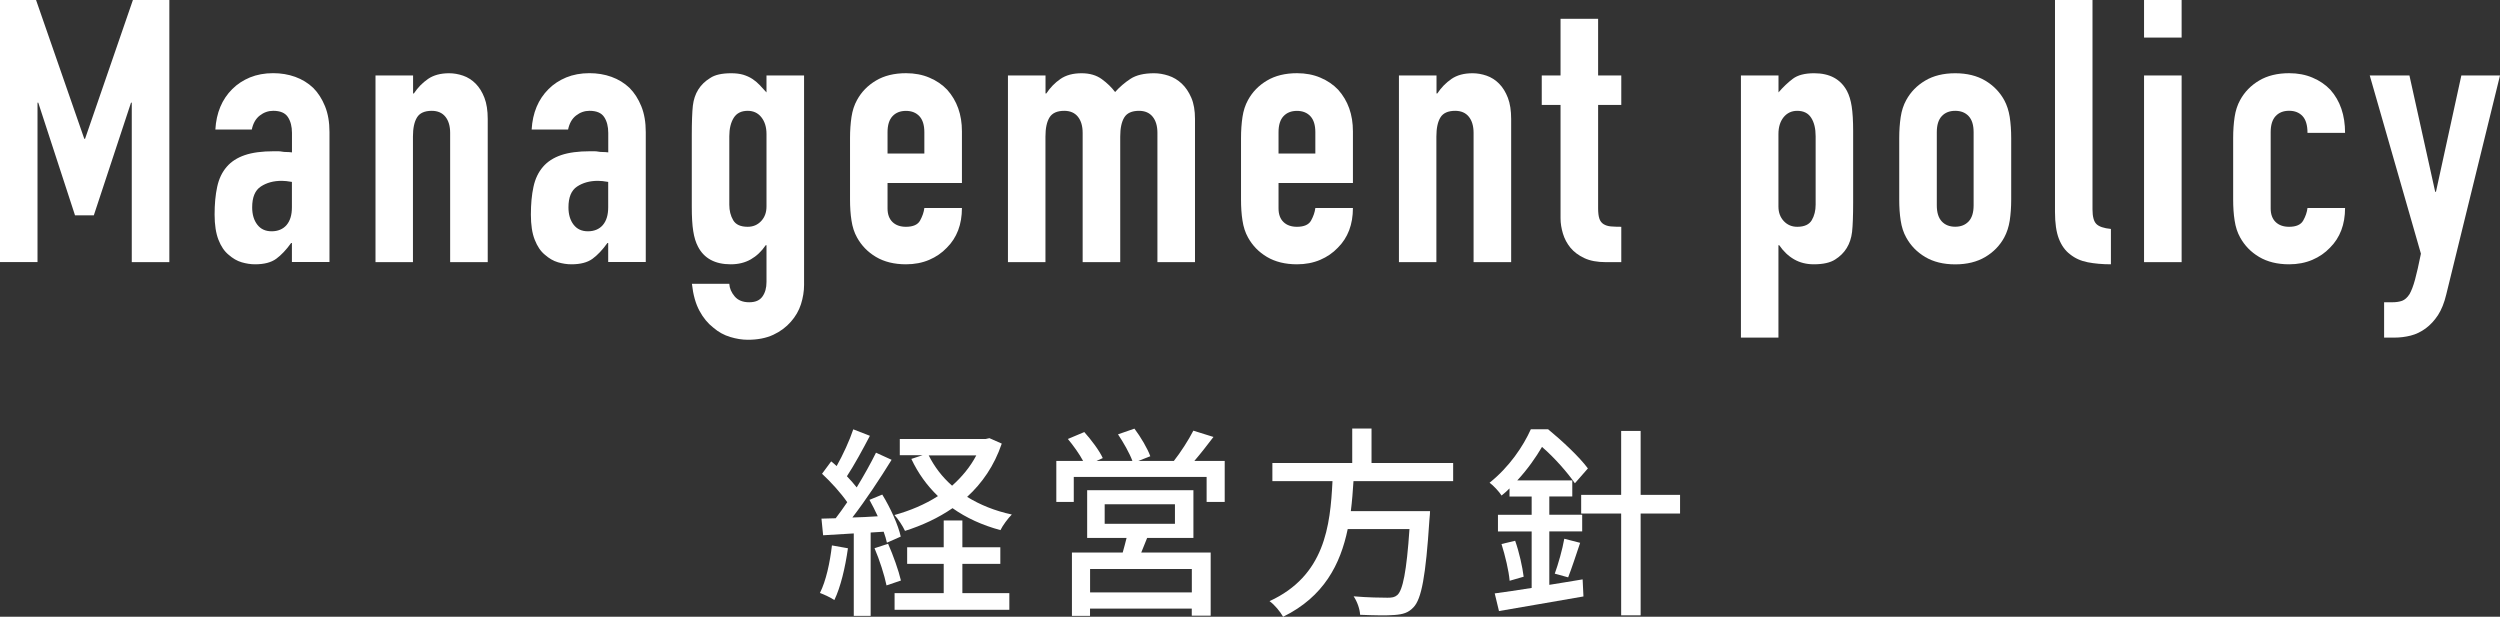
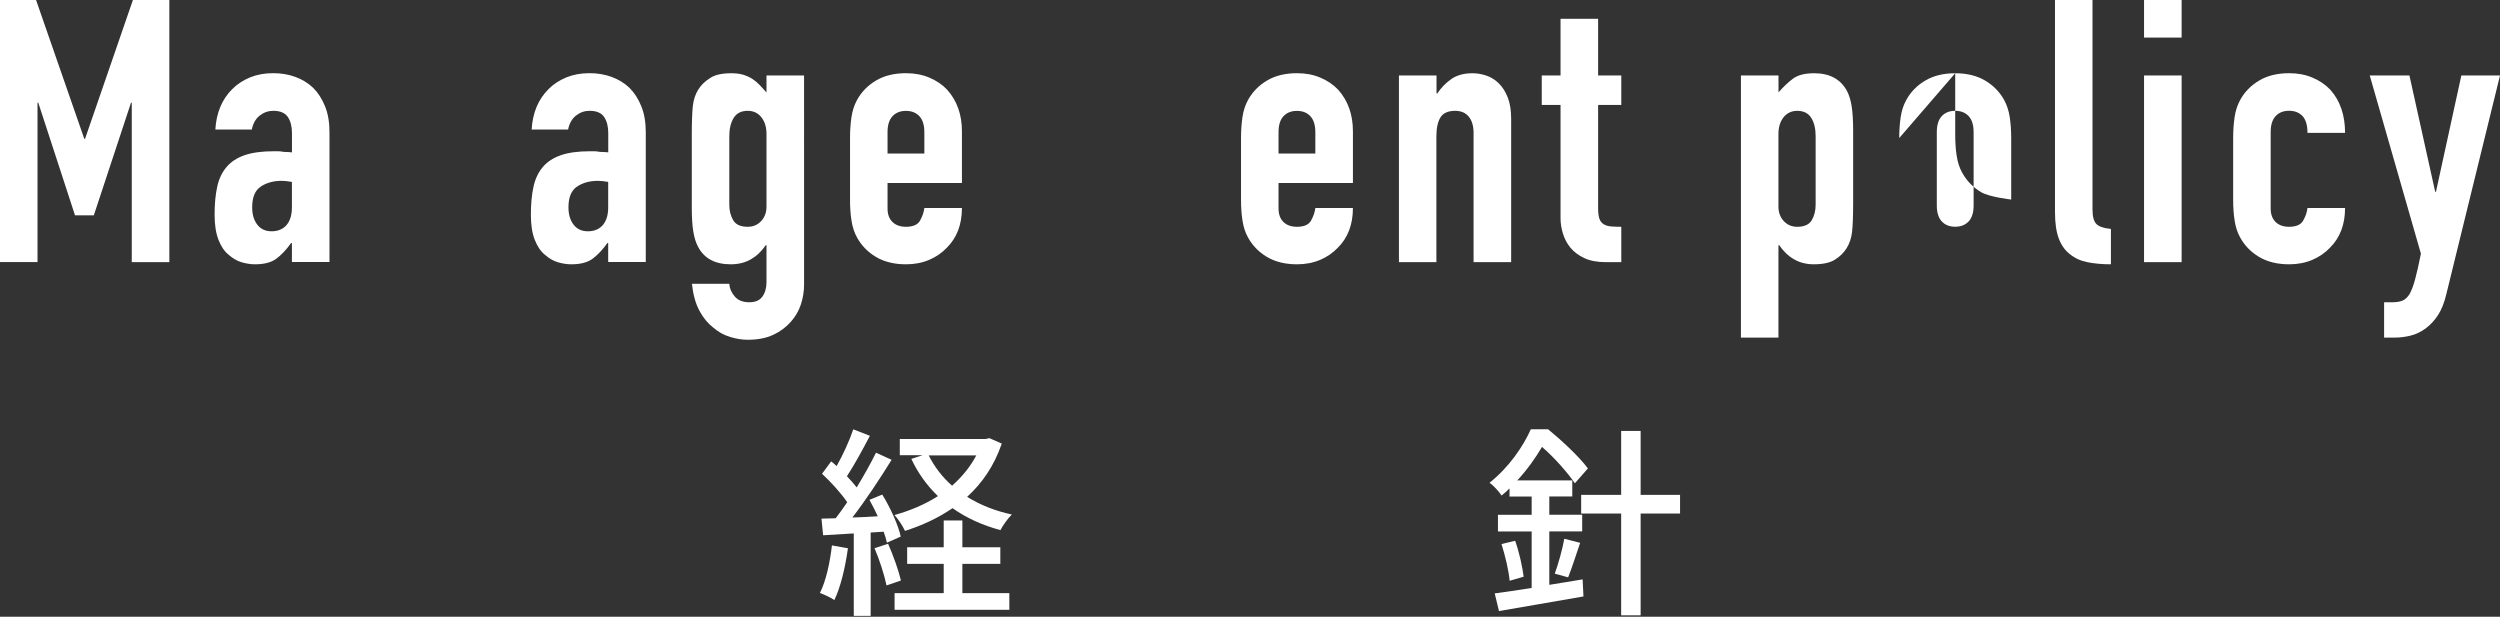
<svg xmlns="http://www.w3.org/2000/svg" id="a" viewBox="0 0 393.87 97.17">
  <rect x="0" y="0" width="393.87" height="97.17" fill="#333333" stroke="none" />
  <defs>
    <style>.b{fill:#fff;}</style>
  </defs>
  <g>
    <path class="b" d="M133.59,86.38c-.42,3.01-1.15,6.11-2.14,8.16-.48-.35-1.66-.9-2.27-1.12,.96-1.92,1.57-4.74,1.89-7.49l2.53,.45Zm3.58-2.5v13.15h-2.66v-12.99c-1.76,.1-3.39,.19-4.83,.29l-.26-2.62,2.24-.06c.58-.77,1.22-1.63,1.82-2.53-.99-1.44-2.56-3.17-3.97-4.48l1.44-1.95c.29,.22,.58,.48,.86,.74,.99-1.76,2.05-4.06,2.62-5.79l2.62,1.02c-1.12,2.14-2.46,4.61-3.62,6.37,.58,.61,1.12,1.22,1.54,1.76,1.15-1.89,2.24-3.84,3.04-5.47l2.46,1.12c-1.79,2.91-4.1,6.4-6.18,9.09,1.28-.03,2.62-.1,4-.19-.42-.9-.86-1.79-1.31-2.59l2.02-.83c1.28,2.08,2.53,4.83,2.91,6.62l-2.18,.96c-.1-.51-.29-1.09-.51-1.73l-2.08,.13Zm2.75,1.79c.8,1.82,1.66,4.22,2.02,5.79l-2.27,.77c-.32-1.57-1.09-4-1.89-5.86l2.14-.7Zm17.89-15.74c-1.18,3.46-3.07,6.18-5.44,8.35,2.02,1.25,4.38,2.21,7.04,2.78-.61,.61-1.44,1.73-1.79,2.46-2.85-.77-5.38-1.92-7.55-3.46-2.24,1.54-4.77,2.72-7.49,3.58-.35-.77-1.09-1.89-1.66-2.5,2.43-.67,4.8-1.66,6.85-2.98-1.73-1.66-3.14-3.62-4.19-5.86l1.76-.58h-3.58v-2.56h13.54l.58-.13,1.95,.86Zm-6.18,23.52h7.39v2.62h-18.08v-2.62h7.74v-4.61h-5.76v-2.62h5.76v-4.22h2.94v4.22h5.98v2.62h-5.98v4.61Zm-5.31-21.7c.9,1.79,2.11,3.39,3.68,4.77,1.54-1.38,2.85-2.94,3.81-4.77h-7.49Z" />
-     <path class="b" d="M192.95,72.62v6.46h-2.85v-3.94h-20.93v3.94h-2.75v-6.46h4.22c-.58-1.09-1.54-2.43-2.4-3.46l2.59-1.09c1.09,1.22,2.37,2.91,2.91,4.1l-.99,.45h5.66c-.45-1.22-1.41-2.91-2.27-4.19l2.59-.9c.99,1.31,2.08,3.17,2.5,4.35l-1.89,.74h5.6c1.06-1.34,2.34-3.33,3.07-4.77l3.17,.99c-.99,1.31-2.05,2.66-3.01,3.78h4.77Zm-12.22,12.13c-.32,.8-.64,1.6-.93,2.3h10.94v9.95h-2.98v-1.12h-16.03v1.15h-2.85v-9.98h8c.22-.74,.42-1.57,.61-2.3h-6.21v-7.52h16.74v7.52h-7.3Zm7.04,4.9h-16.03v3.68h16.03v-3.68Zm-13.73-7.13h11.07v-3.07h-11.07v3.07Z" />
-     <path class="b" d="M213.24,75.79c-.1,1.57-.22,3.17-.42,4.74h12.48s-.03,.93-.1,1.38c-.58,8.9-1.25,12.45-2.5,13.76-.83,.9-1.7,1.12-3.01,1.22-1.15,.1-3.26,.06-5.41-.03-.03-.86-.45-2.08-1.02-2.91,2.21,.19,4.45,.22,5.34,.22,.7,0,1.12-.06,1.54-.42,.86-.74,1.47-3.74,1.92-10.4h-9.73c-1.15,5.54-3.74,10.66-10.18,13.82-.45-.8-1.34-1.89-2.14-2.46,8.7-4,9.57-11.81,9.92-18.91h-9.47v-2.85h12.58v-5.44h3.04v5.44h12.86v2.85h-15.71Z" />
    <path class="b" d="M244.09,92.14c1.73-.26,3.49-.58,5.25-.86l.13,2.69c-4.67,.83-9.7,1.66-13.31,2.3l-.67-2.78c1.63-.22,3.62-.51,5.82-.86v-8.9h-5.31v-2.62h5.31v-2.88h-3.49v-1.28c-.38,.38-.8,.77-1.25,1.12-.38-.61-1.31-1.6-1.89-2.02,3.1-2.46,5.31-5.76,6.5-8.42h2.72c2.18,1.79,4.93,4.35,6.27,6.17l-2.05,2.34c-1.09-1.6-3.2-4.03-5.18-5.73-.96,1.63-2.24,3.49-3.9,5.28h8.67v2.53h-3.62v2.88h5.18v2.62h-5.18v8.42Zm-5.38-6.94c.64,1.79,1.15,4.13,1.34,5.66l-2.21,.64c-.13-1.57-.7-3.94-1.28-5.79l2.14-.51Zm6.24,5.18c.54-1.47,1.22-3.87,1.5-5.5l2.5,.64c-.64,1.89-1.34,4.06-1.89,5.44l-2.11-.58Zm19.74-9.47h-6.21v16.03h-3.07v-16.03h-6.3v-2.94h6.3v-10.08h3.07v10.08h6.21v2.94Z" />
  </g>
  <g>
    <path class="b" d="M0,41.3V0H5.68l7.6,21.87h.12L20.94,0h5.74V41.3h-5.92V16.18h-.12l-5.86,17.75h-2.96L6.03,16.18h-.12v25.11H0Z" />
    <path class="b" d="M45.99,41.3v-3.02h-.12c-.77,1.08-1.56,1.91-2.35,2.49-.79,.58-1.91,.87-3.33,.87-.7,0-1.4-.11-2.12-.32-.72-.21-1.4-.61-2.06-1.19-.66-.54-1.19-1.32-1.59-2.35s-.61-2.35-.61-3.97,.13-3.12,.41-4.38c.27-1.26,.77-2.31,1.51-3.16,.7-.81,1.64-1.42,2.84-1.83,1.2-.41,2.73-.61,4.58-.61h.64c.23,0,.44,.02,.64,.06,.19,.04,.43,.06,.7,.06s.56,.02,.87,.06v-3.07c0-1-.21-1.84-.64-2.49-.43-.66-1.2-.99-2.32-.99-.77,0-1.48,.25-2.12,.75-.64,.5-1.05,1.24-1.25,2.2h-5.74c.15-2.63,1.04-4.76,2.67-6.38,.77-.77,1.7-1.38,2.78-1.83,1.08-.44,2.3-.67,3.65-.67,1.24,0,2.4,.19,3.48,.58,1.08,.39,2.03,.97,2.84,1.74,.77,.77,1.39,1.74,1.86,2.9s.7,2.51,.7,4.06v20.47h-5.92Zm0-12.64c-.66-.12-1.2-.17-1.62-.17-1.28,0-2.37,.3-3.28,.9-.91,.6-1.36,1.69-1.36,3.28,0,1.12,.27,2.03,.81,2.73,.54,.7,1.29,1.04,2.26,1.04s1.79-.33,2.35-.99c.56-.66,.84-1.58,.84-2.78v-4Z" />
-     <path class="b" d="M59.16,41.3V11.89h5.92v2.84h.12c.62-.93,1.36-1.69,2.23-2.29,.87-.6,1.98-.9,3.33-.9,.73,0,1.47,.13,2.2,.38,.73,.25,1.39,.67,1.97,1.25s1.04,1.33,1.39,2.23c.35,.91,.52,2.02,.52,3.34v22.56h-5.92V20.94c0-1.08-.25-1.93-.75-2.55-.5-.62-1.22-.93-2.15-.93-1.12,0-1.9,.35-2.32,1.04-.43,.7-.64,1.7-.64,3.02v19.78h-5.92Z" />
    <path class="b" d="M95.82,41.3v-3.02h-.12c-.77,1.08-1.56,1.91-2.35,2.49-.79,.58-1.9,.87-3.33,.87-.7,0-1.4-.11-2.12-.32s-1.4-.61-2.06-1.19c-.66-.54-1.19-1.32-1.59-2.35-.41-1.02-.61-2.35-.61-3.97s.13-3.12,.41-4.38c.27-1.26,.77-2.31,1.51-3.16,.7-.81,1.64-1.42,2.84-1.83,1.2-.41,2.73-.61,4.58-.61h.64c.23,0,.44,.02,.64,.06,.19,.04,.42,.06,.7,.06s.56,.02,.87,.06v-3.07c0-1-.21-1.84-.64-2.49-.43-.66-1.2-.99-2.32-.99-.77,0-1.48,.25-2.12,.75-.64,.5-1.05,1.24-1.25,2.2h-5.74c.15-2.63,1.04-4.76,2.67-6.38,.77-.77,1.7-1.38,2.78-1.83,1.08-.44,2.3-.67,3.65-.67,1.24,0,2.4,.19,3.48,.58,1.08,.39,2.03,.97,2.84,1.74,.77,.77,1.39,1.74,1.86,2.9s.7,2.51,.7,4.06v20.47h-5.92Zm0-12.64c-.66-.12-1.2-.17-1.62-.17-1.28,0-2.37,.3-3.28,.9-.91,.6-1.36,1.69-1.36,3.28,0,1.12,.27,2.03,.81,2.73,.54,.7,1.29,1.04,2.26,1.04s1.79-.33,2.35-.99c.56-.66,.84-1.58,.84-2.78v-4Z" />
    <path class="b" d="M114.9,44.72c.04,.7,.32,1.35,.84,1.97,.52,.62,1.29,.93,2.29,.93s1.66-.3,2.09-.9,.64-1.36,.64-2.29v-5.8h-.12c-.66,.97-1.44,1.71-2.35,2.23-.91,.52-1.96,.78-3.16,.78-2.48,0-4.2-.93-5.16-2.78-.35-.66-.6-1.47-.75-2.44-.16-.97-.23-2.26-.23-3.89v-11.19c0-2.13,.06-3.69,.17-4.7,.23-1.93,1.14-3.38,2.73-4.35,.73-.5,1.84-.75,3.31-.75,.73,0,1.36,.08,1.88,.23,.52,.16,1,.37,1.42,.64,.42,.27,.81,.59,1.16,.96,.35,.37,.72,.76,1.1,1.19v-2.67h5.92V44.89c0,1-.17,2.02-.49,3.04-.33,1.02-.86,1.94-1.59,2.76-.74,.85-1.66,1.54-2.78,2.06-1.12,.52-2.46,.78-4,.78-.89,0-1.82-.15-2.78-.44-.97-.29-1.86-.78-2.67-1.48-.85-.66-1.58-1.54-2.17-2.64-.6-1.1-1-2.52-1.19-4.26h5.92Zm0-12.47c0,.93,.2,1.74,.61,2.44,.41,.7,1.17,1.04,2.29,1.04,.85,0,1.56-.3,2.12-.9,.56-.6,.84-1.36,.84-2.29v-11.43c0-1.08-.27-1.96-.81-2.64-.54-.68-1.26-1.01-2.15-1.01-1.01,0-1.74,.37-2.2,1.1-.46,.74-.7,1.7-.7,2.9v10.79Z" />
    <path class="b" d="M151.55,28.83h-11.72v4c0,.93,.26,1.64,.78,2.15,.52,.5,1.23,.75,2.12,.75,1.12,0,1.87-.33,2.23-.99s.59-1.31,.67-1.97h5.92c0,2.59-.79,4.68-2.38,6.26-.77,.81-1.7,1.45-2.78,1.91s-2.3,.7-3.65,.7c-1.86,0-3.43-.39-4.73-1.16-1.3-.77-2.29-1.8-2.99-3.07-.43-.77-.72-1.66-.87-2.67-.16-1-.23-2.11-.23-3.31v-9.69c0-1.2,.08-2.3,.23-3.31,.15-1.01,.44-1.89,.87-2.67,.7-1.28,1.69-2.3,2.99-3.07,1.29-.77,2.87-1.16,4.73-1.16,1.35,0,2.58,.23,3.68,.7,1.1,.46,2.04,1.1,2.81,1.91,1.55,1.74,2.32,3.92,2.32,6.55v8.12Zm-11.72-4.64h5.8v-3.36c0-1.12-.26-1.96-.78-2.52-.52-.56-1.23-.84-2.12-.84s-1.6,.28-2.12,.84c-.52,.56-.78,1.4-.78,2.52v3.36Z" />
-     <path class="b" d="M158.8,41.3V11.89h5.92v2.84h.12c.62-.93,1.36-1.69,2.23-2.29,.87-.6,1.98-.9,3.33-.9,1.28,0,2.34,.31,3.19,.93,.85,.62,1.55,1.3,2.09,2.03,.73-.81,1.55-1.51,2.44-2.09,.89-.58,2.13-.87,3.71-.87,.73,0,1.49,.13,2.26,.38,.77,.25,1.47,.67,2.09,1.25,.62,.58,1.12,1.33,1.51,2.23,.39,.91,.58,2.02,.58,3.34v22.56h-5.92V20.94c0-1.08-.25-1.93-.75-2.55-.5-.62-1.22-.93-2.15-.93-1.12,0-1.9,.35-2.32,1.04-.43,.7-.64,1.7-.64,3.02v19.78h-5.92V20.94c0-1.08-.25-1.93-.75-2.55-.5-.62-1.22-.93-2.15-.93-1.12,0-1.89,.35-2.32,1.04-.43,.7-.64,1.7-.64,3.02v19.78h-5.92Z" />
    <path class="b" d="M213.15,28.83h-11.72v4c0,.93,.26,1.64,.78,2.15,.52,.5,1.23,.75,2.12,.75,1.12,0,1.87-.33,2.23-.99s.59-1.31,.67-1.97h5.92c0,2.59-.79,4.68-2.38,6.26-.77,.81-1.7,1.45-2.78,1.91s-2.3,.7-3.65,.7c-1.86,0-3.43-.39-4.73-1.16-1.3-.77-2.29-1.8-2.99-3.07-.43-.77-.72-1.66-.87-2.67-.16-1-.23-2.11-.23-3.31v-9.69c0-1.2,.08-2.3,.23-3.31,.15-1.01,.44-1.89,.87-2.67,.7-1.28,1.69-2.3,2.99-3.07,1.29-.77,2.87-1.16,4.73-1.16,1.35,0,2.58,.23,3.68,.7,1.1,.46,2.04,1.1,2.81,1.91,1.55,1.74,2.32,3.92,2.32,6.55v8.12Zm-11.72-4.64h5.8v-3.36c0-1.12-.26-1.96-.78-2.52-.52-.56-1.23-.84-2.12-.84s-1.6,.28-2.12,.84c-.52,.56-.78,1.4-.78,2.52v3.36Z" />
    <path class="b" d="M220.4,41.3V11.89h5.92v2.84h.12c.62-.93,1.36-1.69,2.23-2.29,.87-.6,1.98-.9,3.33-.9,.73,0,1.47,.13,2.2,.38,.73,.25,1.39,.67,1.97,1.25s1.04,1.33,1.39,2.23c.35,.91,.52,2.02,.52,3.34v22.56h-5.92V20.94c0-1.08-.25-1.93-.75-2.55-.5-.62-1.22-.93-2.15-.93-1.12,0-1.9,.35-2.32,1.04-.43,.7-.64,1.7-.64,3.02v19.78h-5.92Z" />
    <path class="b" d="M245.86,11.89V2.96h5.92V11.89h3.65v4.64h-3.65v16.3c0,.7,.07,1.24,.2,1.62,.13,.39,.36,.68,.67,.87s.69,.31,1.13,.35c.44,.04,1,.06,1.65,.06v5.57h-2.44c-1.35,0-2.48-.21-3.39-.64-.91-.43-1.63-.97-2.17-1.62-.54-.66-.94-1.4-1.19-2.23-.25-.83-.38-1.63-.38-2.41V16.53h-2.96v-4.64h2.96Z" />
    <path class="b" d="M274.28,53.19V11.89h5.92v2.67c.73-.85,1.49-1.57,2.26-2.15s1.89-.87,3.36-.87c2.44,0,4.16,.93,5.16,2.78,.35,.66,.6,1.47,.75,2.44,.15,.97,.23,2.26,.23,3.89v11.19c0,2.17-.06,3.73-.17,4.7-.23,1.93-1.12,3.38-2.67,4.35-.77,.5-1.9,.75-3.36,.75-1.16,0-2.2-.26-3.1-.78-.91-.52-1.69-1.27-2.35-2.23h-.12v14.56h-5.92Zm11.77-31.73c0-1.2-.23-2.17-.7-2.9-.46-.73-1.2-1.1-2.2-1.1-.89,0-1.6,.34-2.15,1.01-.54,.68-.81,1.56-.81,2.64v11.43c0,.93,.28,1.69,.84,2.29s1.27,.9,2.12,.9c1.12,0,1.88-.35,2.29-1.04,.41-.7,.61-1.51,.61-2.44v-10.79Z" />
-     <path class="b" d="M299.22,21.75c0-1.2,.08-2.3,.23-3.31,.15-1.01,.44-1.89,.87-2.67,.7-1.28,1.69-2.3,2.99-3.07,1.29-.77,2.87-1.16,4.73-1.16s3.43,.39,4.73,1.16c1.29,.77,2.29,1.8,2.99,3.07,.42,.77,.71,1.66,.87,2.67,.15,1.01,.23,2.11,.23,3.31v9.69c0,1.2-.08,2.3-.23,3.31-.16,1.01-.45,1.89-.87,2.67-.7,1.28-1.69,2.3-2.99,3.07-1.3,.77-2.87,1.16-4.73,1.16s-3.43-.39-4.73-1.16c-1.3-.77-2.29-1.8-2.99-3.07-.43-.77-.72-1.66-.87-2.67-.16-1-.23-2.11-.23-3.31v-9.69Zm5.92,10.61c0,1.12,.26,1.96,.78,2.52,.52,.56,1.23,.84,2.12,.84s1.59-.28,2.12-.84c.52-.56,.78-1.4,.78-2.52v-11.54c0-1.12-.26-1.96-.78-2.52-.52-.56-1.23-.84-2.12-.84s-1.6,.28-2.12,.84c-.52,.56-.78,1.4-.78,2.52v11.54Z" />
+     <path class="b" d="M299.22,21.75c0-1.2,.08-2.3,.23-3.31,.15-1.01,.44-1.89,.87-2.67,.7-1.28,1.69-2.3,2.99-3.07,1.29-.77,2.87-1.16,4.73-1.16s3.43,.39,4.73,1.16c1.29,.77,2.29,1.8,2.99,3.07,.42,.77,.71,1.66,.87,2.67,.15,1.01,.23,2.11,.23,3.31v9.69s-3.43-.39-4.73-1.16c-1.3-.77-2.29-1.8-2.99-3.07-.43-.77-.72-1.66-.87-2.67-.16-1-.23-2.11-.23-3.31v-9.69Zm5.92,10.61c0,1.12,.26,1.96,.78,2.52,.52,.56,1.23,.84,2.12,.84s1.59-.28,2.12-.84c.52-.56,.78-1.4,.78-2.52v-11.54c0-1.12-.26-1.96-.78-2.52-.52-.56-1.23-.84-2.12-.84s-1.6,.28-2.12,.84c-.52,.56-.78,1.4-.78,2.52v11.54Z" />
    <path class="b" d="M323.75,0h5.92V33c0,1.12,.2,1.88,.61,2.29s1.17,.67,2.29,.78v5.57c-1.35,0-2.57-.11-3.65-.32-1.08-.21-2.01-.63-2.78-1.25-.77-.58-1.36-1.4-1.77-2.46s-.61-2.47-.61-4.21V0Z" />
    <path class="b" d="M337.79,5.92V0h5.92V5.92h-5.92Zm0,35.38V11.89h5.92v29.41h-5.92Z" />
    <path class="b" d="M357.74,32.83c0,.93,.26,1.64,.78,2.15,.52,.5,1.23,.75,2.12,.75,1.12,0,1.86-.33,2.23-.99,.37-.66,.59-1.31,.67-1.97h5.92c0,2.59-.79,4.68-2.38,6.26-.77,.81-1.7,1.45-2.78,1.91-1.08,.46-2.3,.7-3.65,.7-1.86,0-3.43-.39-4.73-1.16-1.3-.77-2.29-1.8-2.99-3.07-.43-.77-.72-1.66-.87-2.67-.16-1-.23-2.11-.23-3.31v-9.69c0-1.2,.08-2.3,.23-3.31,.15-1.01,.44-1.89,.87-2.67,.7-1.28,1.69-2.3,2.99-3.07,1.29-.77,2.87-1.16,4.73-1.16,1.35,0,2.58,.23,3.68,.7,1.1,.46,2.04,1.1,2.81,1.91,1.55,1.74,2.32,4,2.32,6.79h-5.92c0-1.2-.26-2.08-.78-2.64-.52-.56-1.23-.84-2.12-.84s-1.6,.28-2.12,.84c-.52,.56-.78,1.4-.78,2.52v12.01Z" />
    <path class="b" d="M373.34,11.89h6.26l4.06,18.33h.12l4-18.33h6.09l-8.47,34.51c-.31,1.31-.75,2.4-1.3,3.25-.56,.85-1.21,1.55-1.94,2.09-.74,.54-1.52,.92-2.35,1.13-.83,.21-1.69,.32-2.58,.32h-1.62v-5.57h1.33c.58,0,1.08-.08,1.51-.23,.42-.16,.81-.5,1.16-1.04,.31-.54,.6-1.3,.87-2.29,.27-.99,.58-2.35,.93-4.09l-8.06-28.07Z" />
  </g>
</svg>